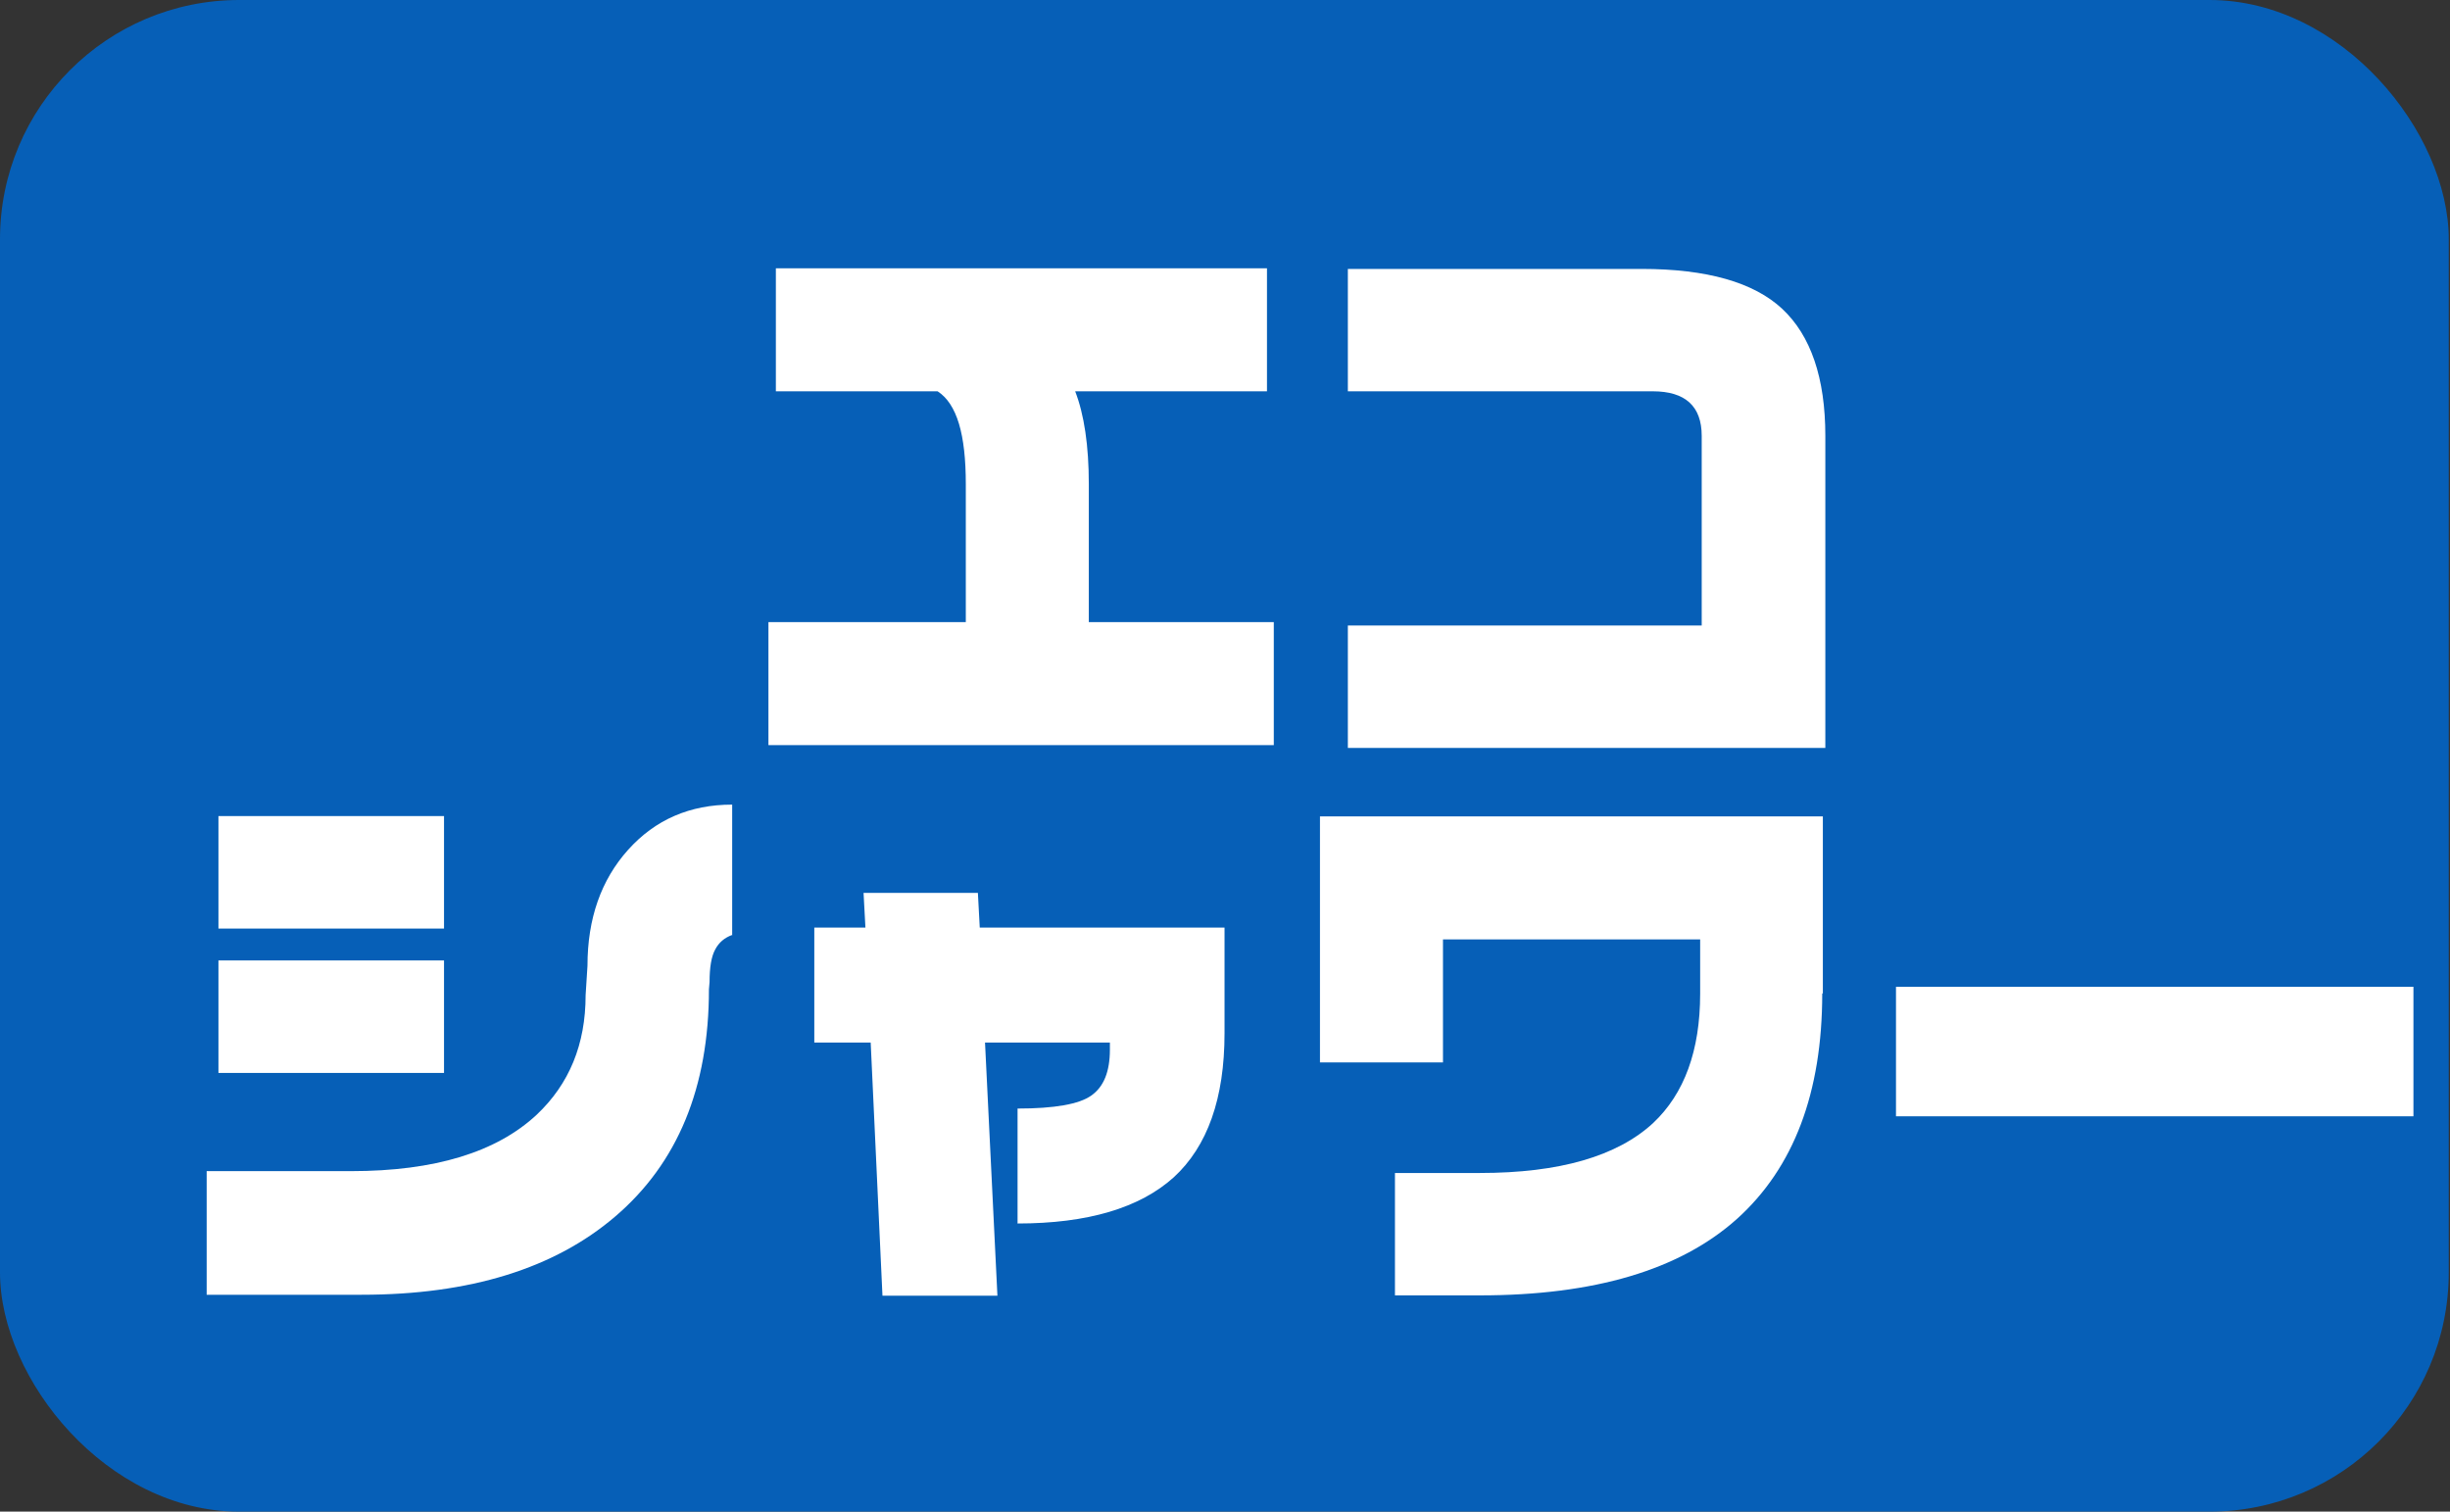
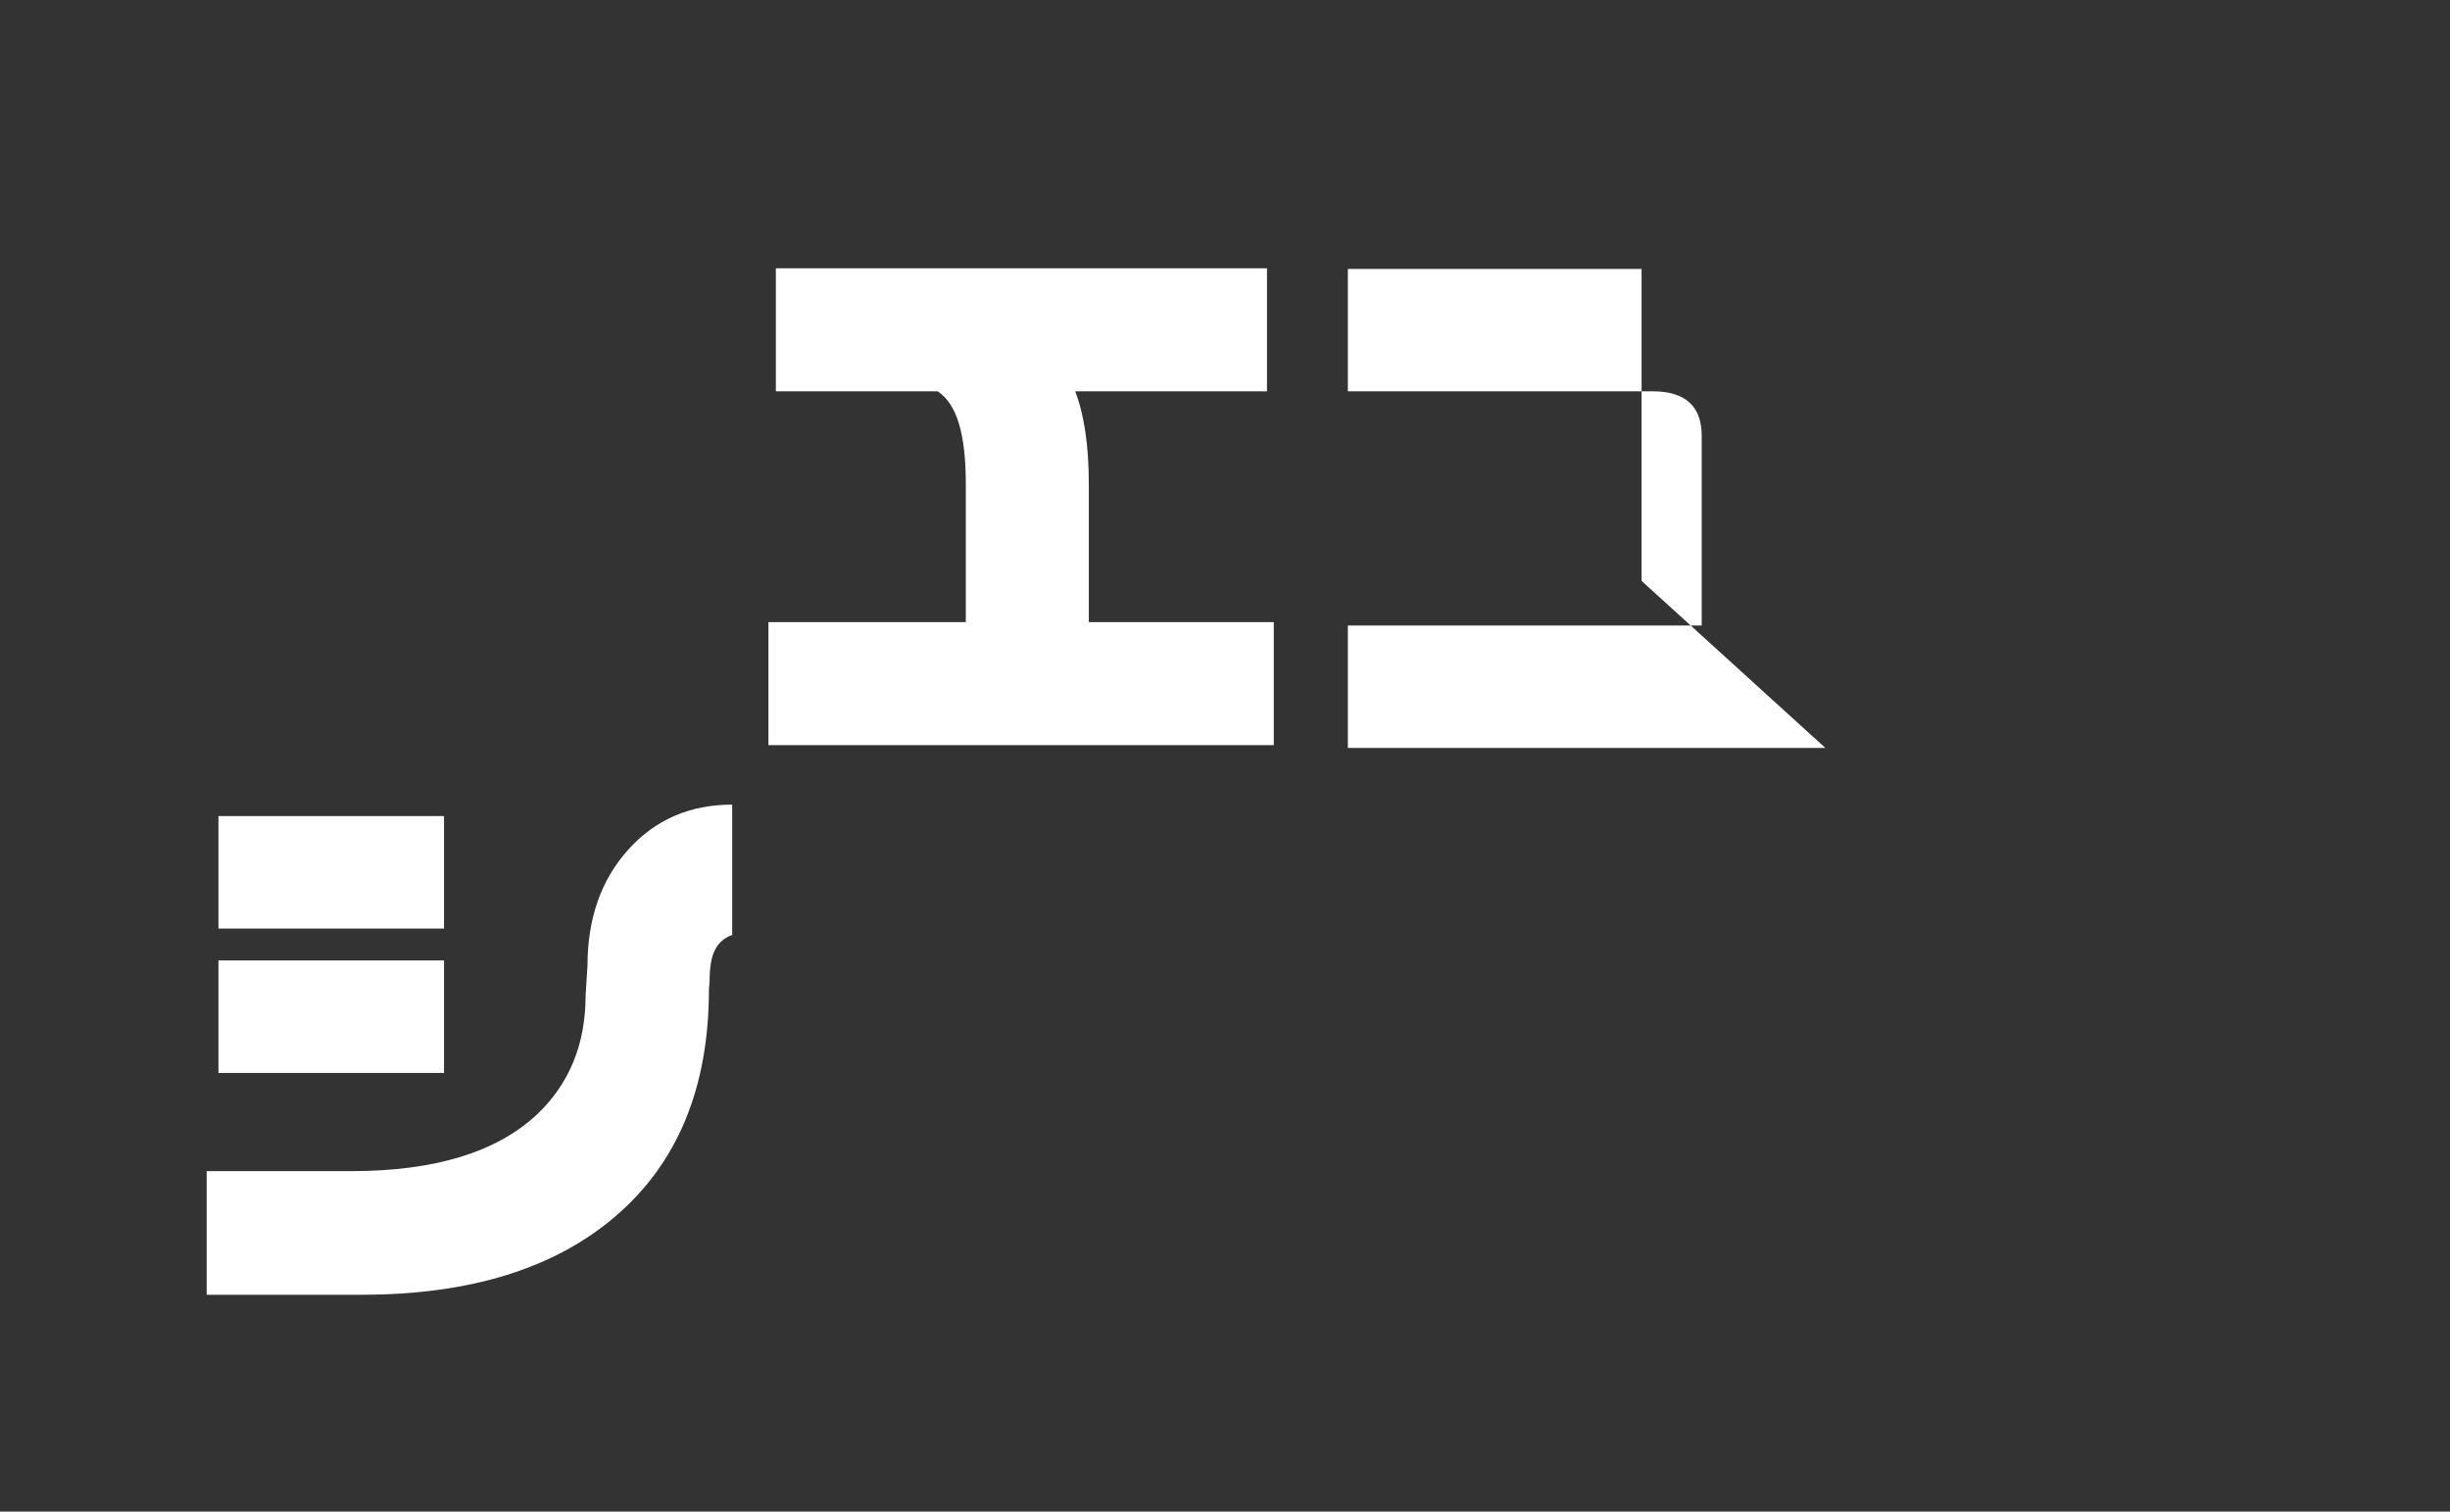
<svg xmlns="http://www.w3.org/2000/svg" id="_レイヤー_2" data-name="レイヤー 2" width="79.07" height="48.79" viewBox="0 0 79.07 48.79">
  <rect x="0" y="0" width="79.07" height="48.79" fill="#333333" stroke="none" />
  <defs>
    <style>
      .cls-1 {
        fill: #fff;
      }

      .cls-2 {
        fill: #065fb7;
      }
    </style>
  </defs>
  <g id="_レイヤー_1-2" data-name="レイヤー 1">
-     <rect class="cls-2" width="79.03" height="48.79" rx="7.72" ry="7.72" />
    <g>
      <path class="cls-1" d="M41.08,24.05h-16.28v-3.97h6.37v-4.45c0-.8-.07-1.45-.22-1.95-.15-.5-.38-.85-.69-1.05h-5.22v-3.97h15.85v3.97h-6.19c.29.75.44,1.75.44,3v4.45h5.97v3.97Z" />
-       <path class="cls-1" d="M58.91,24.14h-15.41v-3.95h11.42v-6.12c0-.96-.53-1.44-1.58-1.44h-9.84v-3.95h9.48c2.1,0,3.62.43,4.54,1.29.92.86,1.39,2.23,1.39,4.1v10.07Z" />
+       <path class="cls-1" d="M58.91,24.14h-15.41v-3.95h11.42v-6.12c0-.96-.53-1.44-1.58-1.44h-9.84v-3.95h9.48v10.07Z" />
      <path class="cls-1" d="M23.62,30.18c-.24.09-.42.24-.54.47-.12.22-.18.57-.18,1.05l-.02.23c0,3.17-1.01,5.61-3.02,7.33-1.96,1.68-4.69,2.53-8.19,2.53h-5v-3.99h4.66c2.7,0,4.69-.61,5.99-1.82,1.05-.99,1.58-2.27,1.58-3.86l.06-.95c0-1.52.44-2.77,1.31-3.74.88-.98,2-1.46,3.36-1.46v4.22ZM14.33,29.97h-7.28v-3.63h7.28v3.63ZM14.33,34.63h-7.28v-3.63h7.28v3.63Z" />
-       <path class="cls-1" d="M39.52,33.35c0,2.1-.55,3.65-1.64,4.65-1.1.99-2.78,1.49-5.04,1.49v-3.71c1.19,0,1.99-.14,2.38-.42.4-.28.6-.77.6-1.48v-.23h-4.03l.4,8.17h-3.71l-.38-8.17h-1.82v-3.71h1.65l-.06-1.12h3.69l.06,1.12h7.9v3.4Z" />
-       <path class="cls-1" d="M58.81,32.06c0,3.21-.92,5.63-2.75,7.28-1.84,1.65-4.61,2.47-8.3,2.47h-2.74v-3.95h2.74c2.57,0,4.43-.54,5.59-1.61,1.01-.95,1.52-2.34,1.52-4.18v-1.75h-8.3v3.97h-3.97v-7.94h16.23v5.72Z" />
-       <path class="cls-1" d="M77.89,36.03h-16.7v-4.18h16.7v4.18Z" />
    </g>
  </g>
</svg>